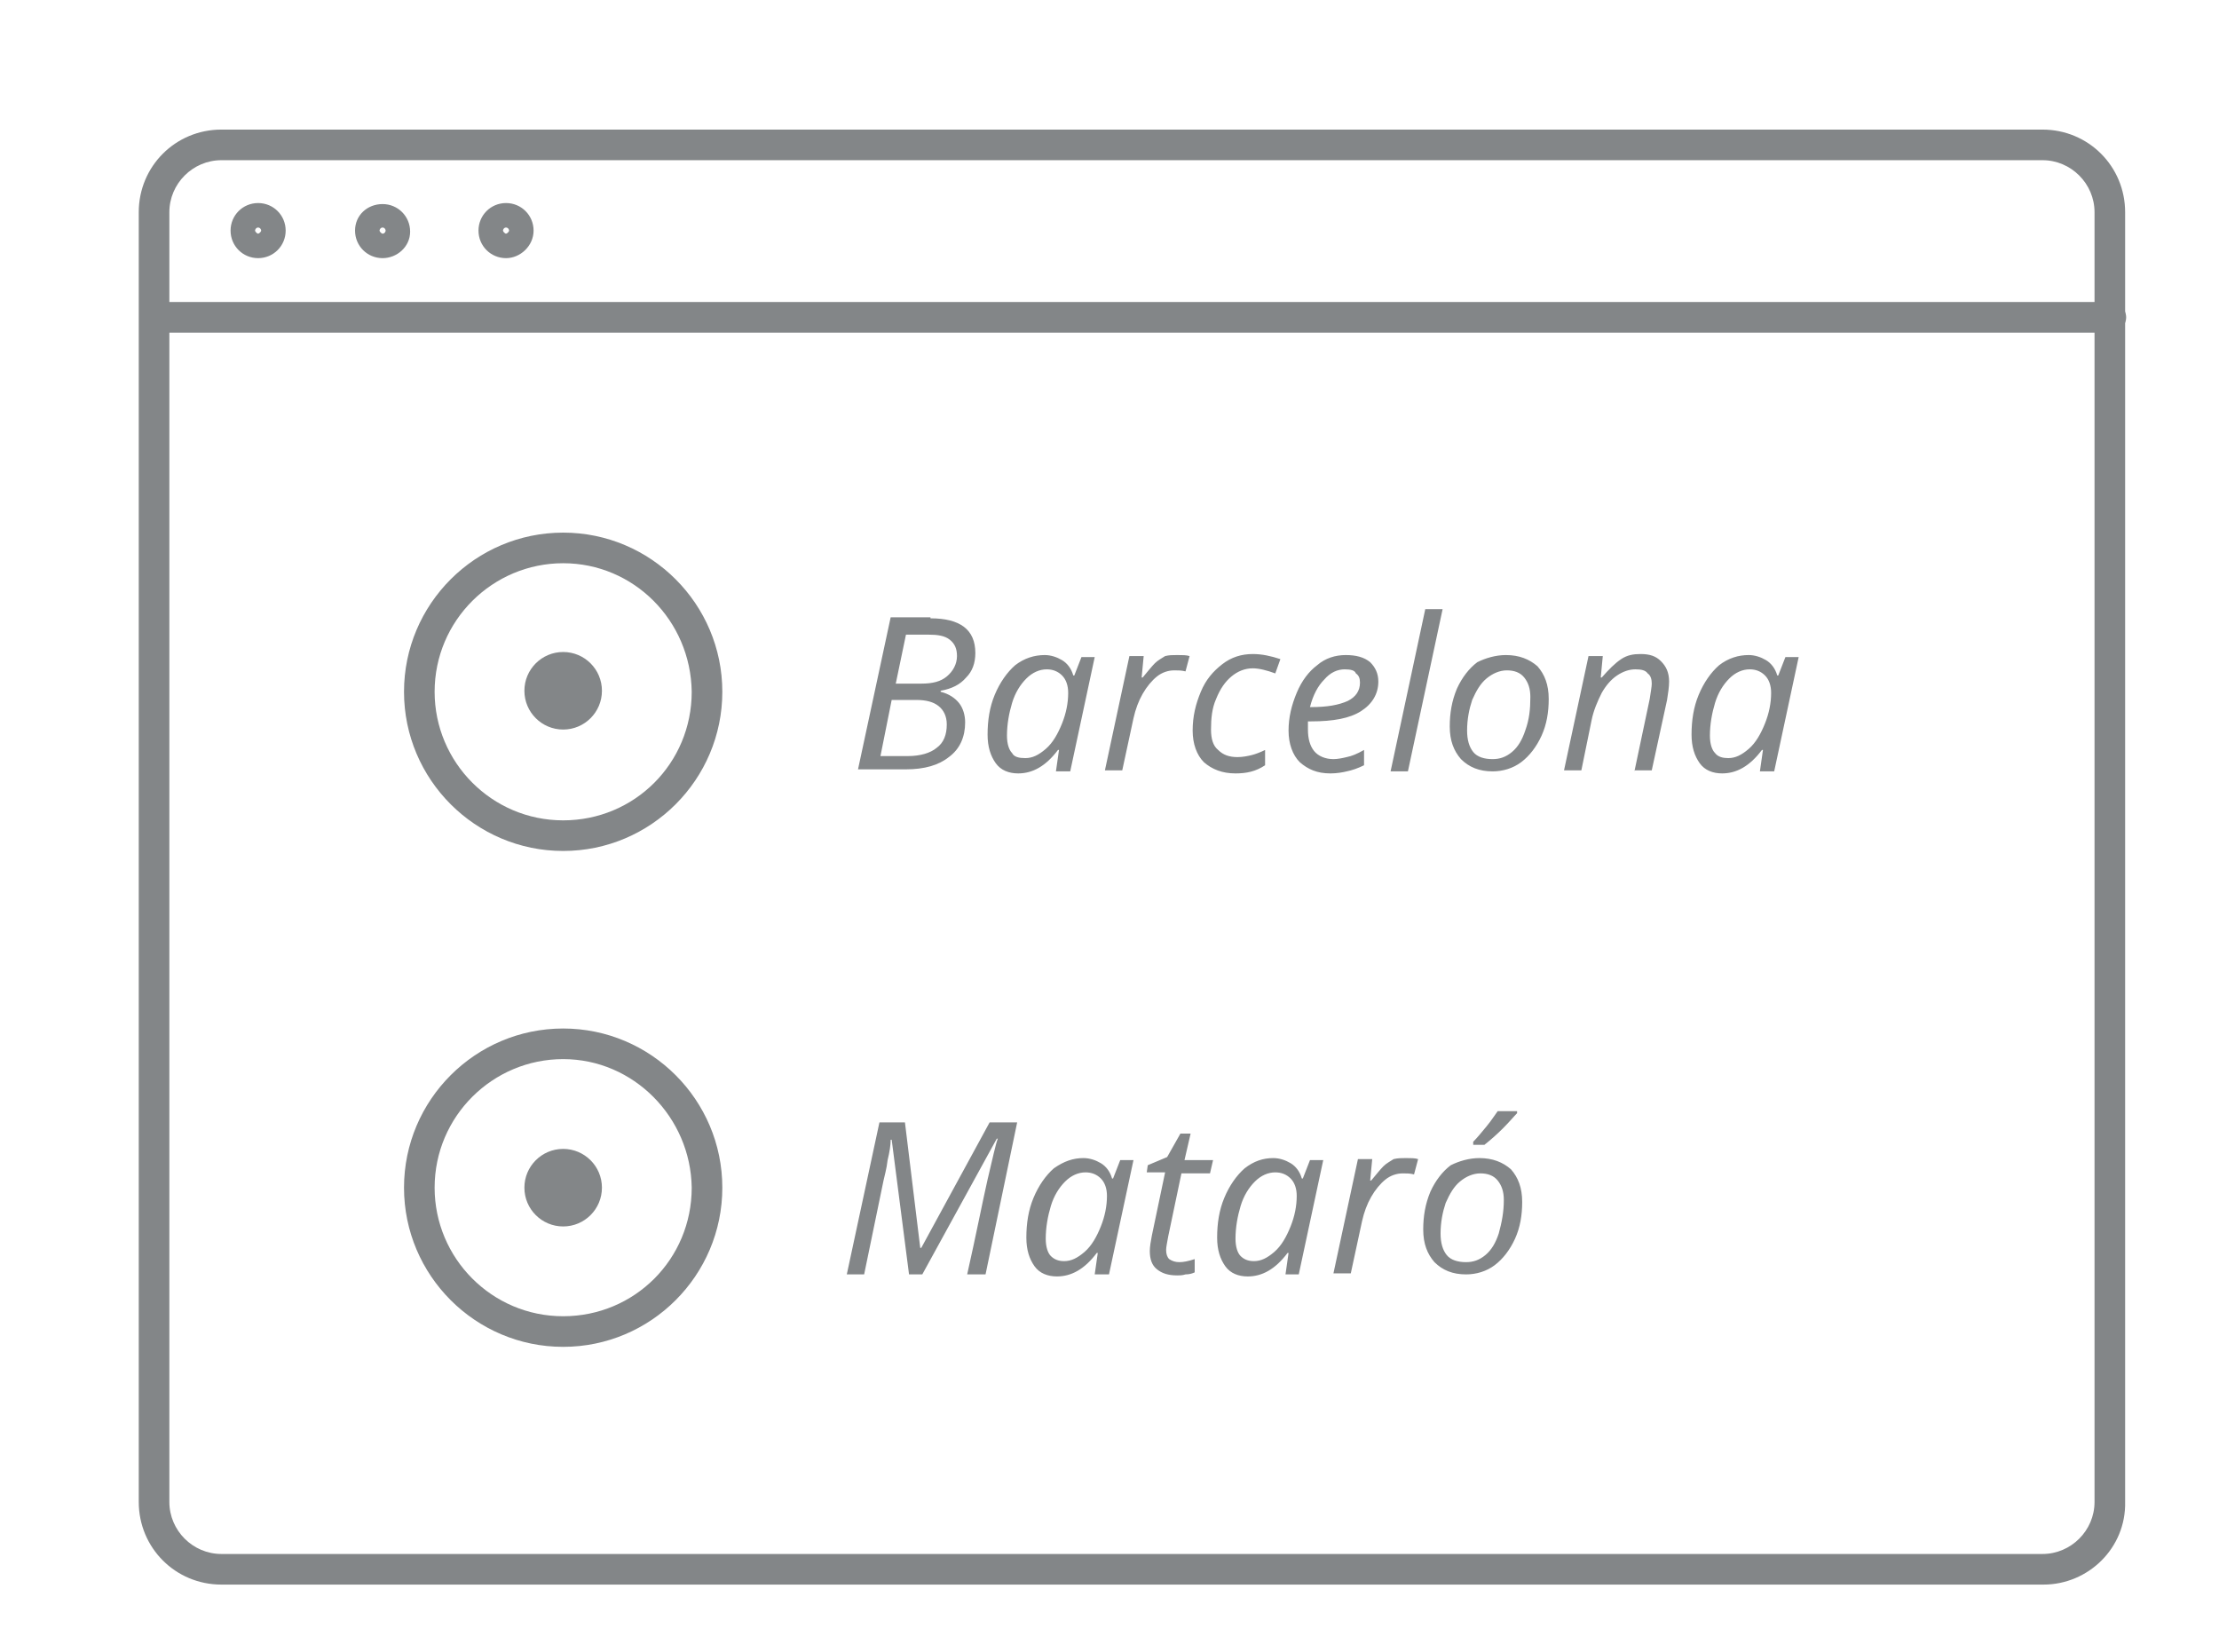
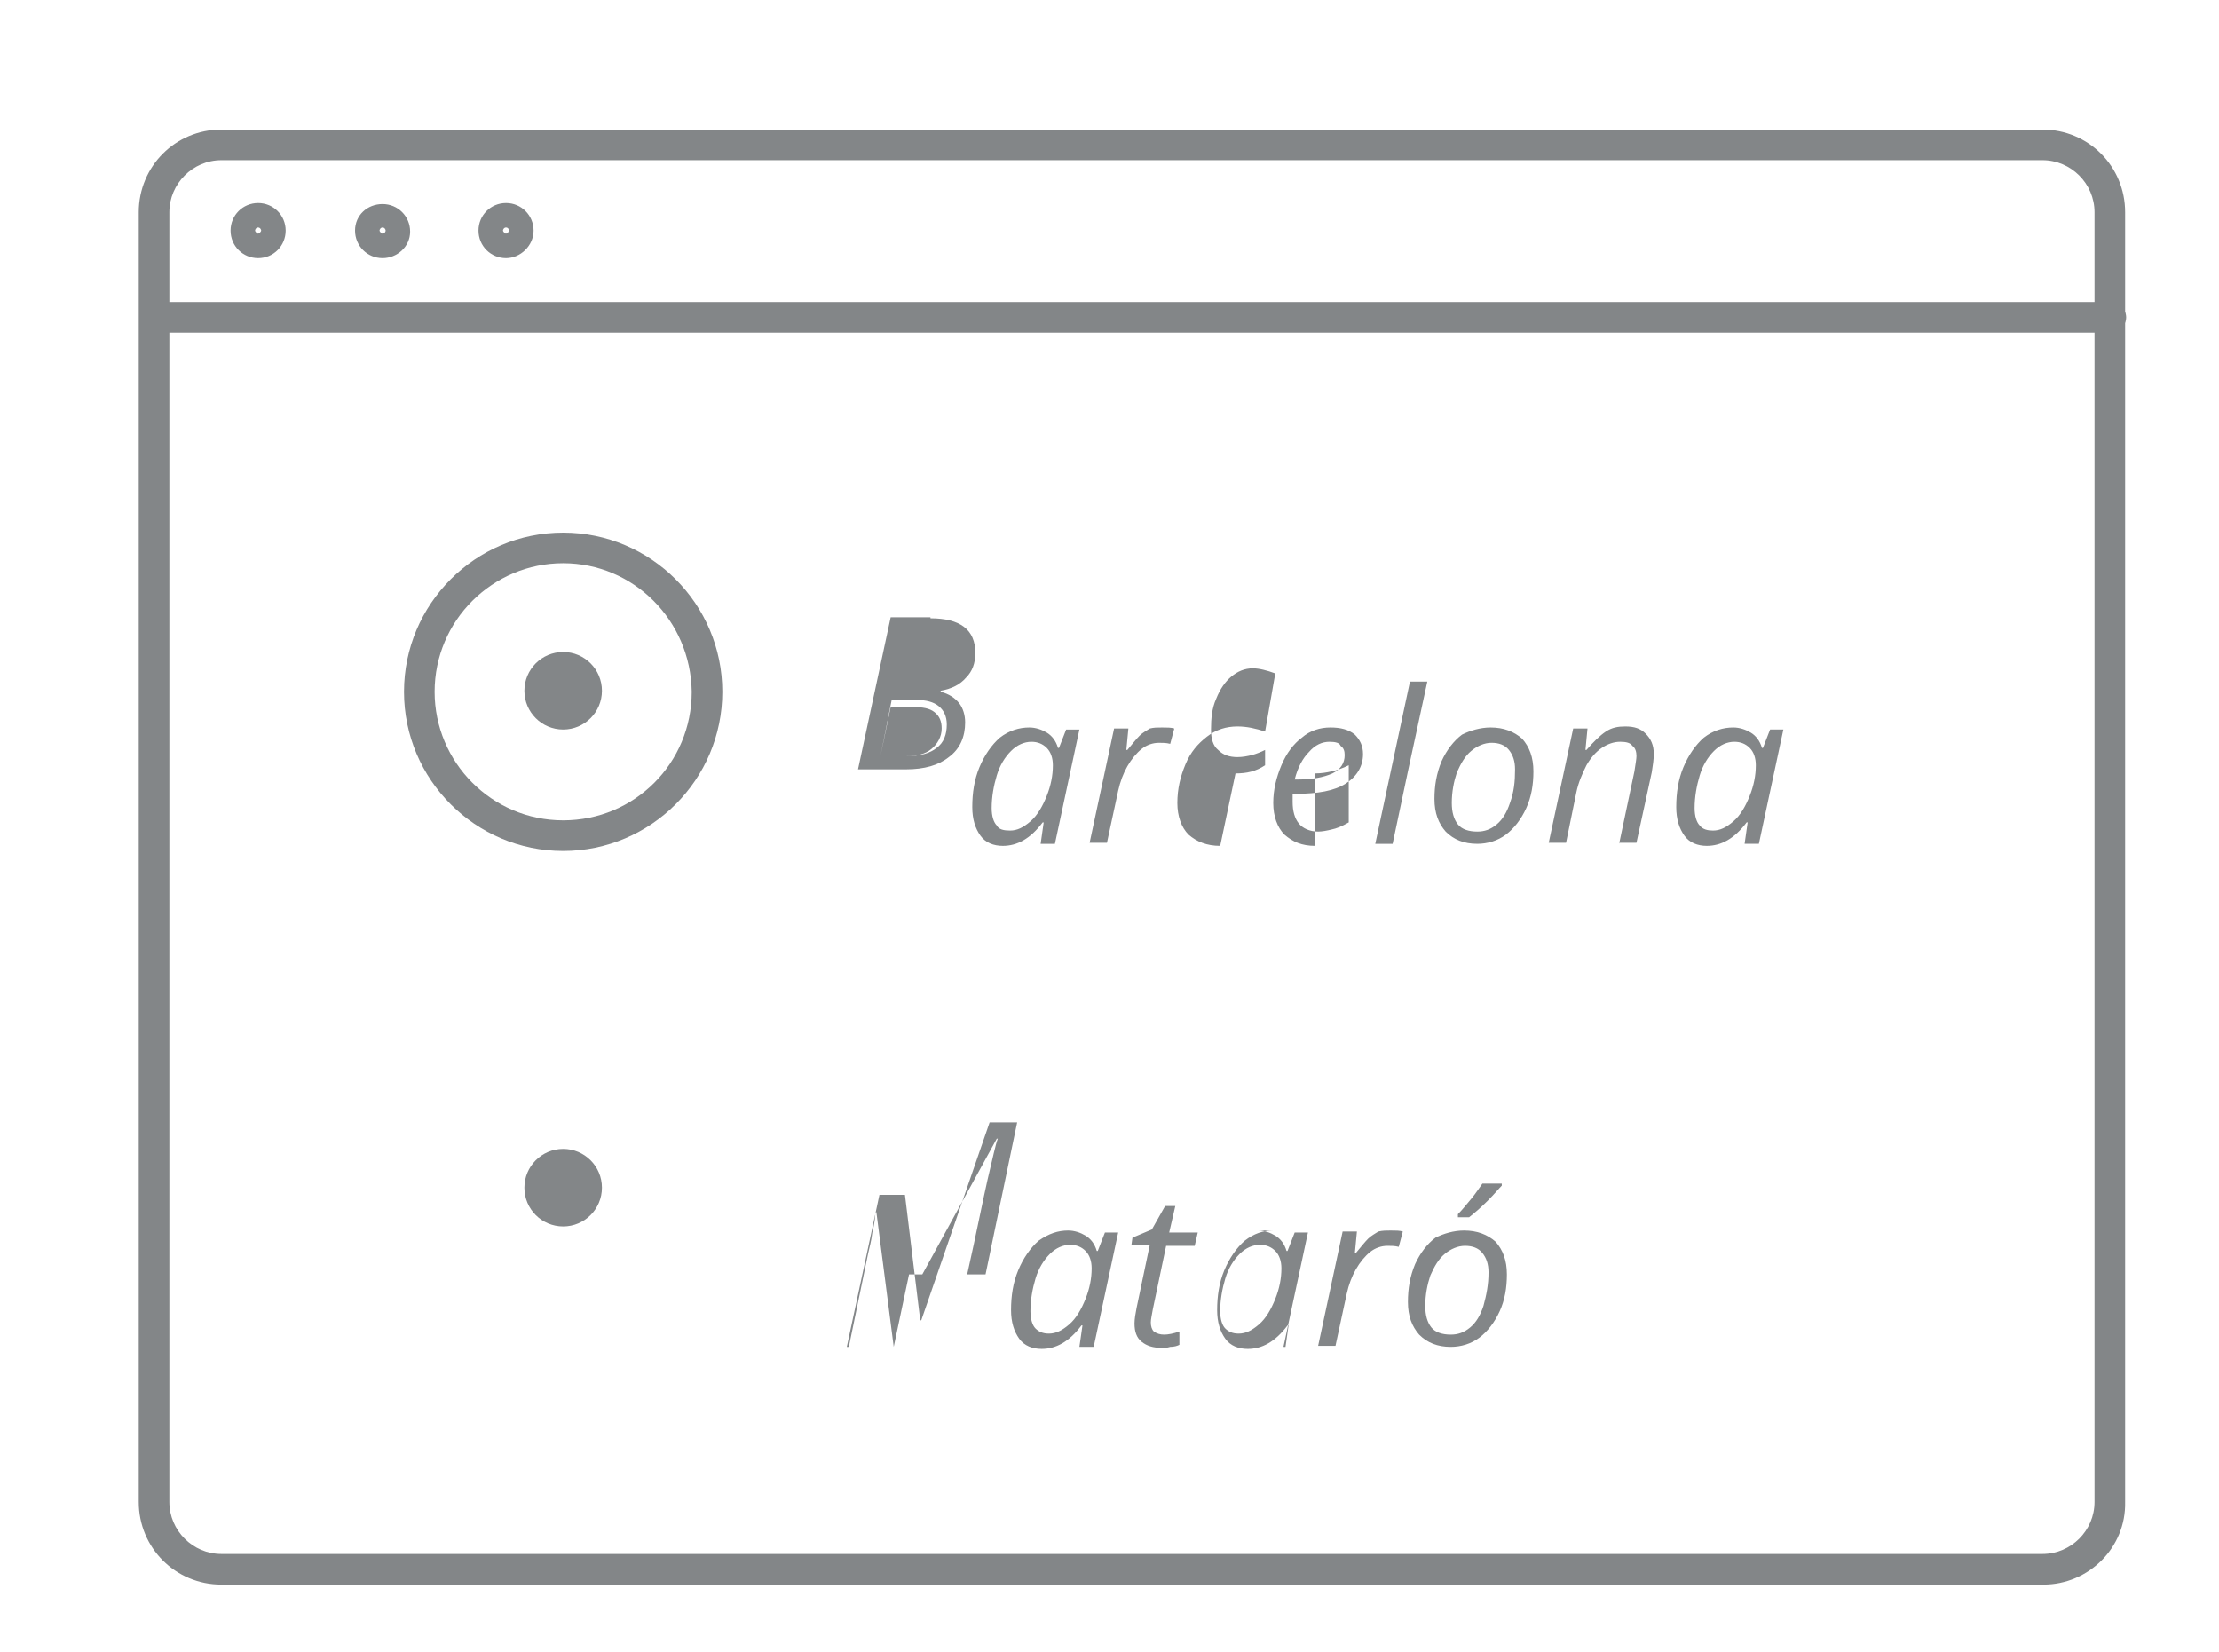
<svg xmlns="http://www.w3.org/2000/svg" version="1.1" id="Layer_1" x="0" y="0" viewBox="0 0 217.5 161.9" style="enable-background:new 0 0 217.5 161.9" xml:space="preserve">
  <style>.st7{fill:#838688}</style>
-   <path class="st7" d="M91.2 60.6c2.9 0 4.4 1.1 4.4 3.4 0 1-.3 1.8-.9 2.4-.6.7-1.4 1.1-2.5 1.3v.1c.8.2 1.4.6 1.8 1.1.4.5.6 1.2.6 1.9 0 1.4-.5 2.6-1.6 3.4-1 .8-2.4 1.2-4.2 1.2h-4.7l3.2-14.9h3.9zm-4.9 13.5H89c1.2 0 2.2-.3 2.8-.8.7-.5 1-1.3 1-2.3 0-.8-.3-1.4-.8-1.8-.5-.4-1.2-.6-2.2-.6h-2.4l-1.1 5.5zm1.5-7.1h2.5c1.1 0 1.9-.2 2.5-.7.6-.5 1-1.2 1-2 0-.7-.2-1.2-.7-1.6-.5-.4-1.2-.5-2.1-.5h-2.2l-1 4.8zm14.6-2.8c.6 0 1.2.2 1.7.5s.9.8 1.1 1.5h.1l.7-1.8h1.3l-2.4 11.2h-1.4l.3-2.1h-.1c-1.2 1.6-2.5 2.3-3.9 2.3-.9 0-1.7-.3-2.2-1-.5-.7-.8-1.6-.8-2.8 0-1.4.2-2.7.7-3.9.5-1.2 1.2-2.2 2-2.9.9-.7 1.9-1 2.9-1zm-1.9 10.1c.7 0 1.3-.3 2-.9.7-.6 1.2-1.5 1.6-2.5s.6-2 .6-3c0-.7-.2-1.3-.6-1.7-.4-.4-.9-.6-1.5-.6-.7 0-1.4.3-2 .9-.6.6-1.1 1.4-1.4 2.4-.3 1-.5 2.1-.5 3.2 0 .8.2 1.4.5 1.7.2.4.7.5 1.3.5zm14.9-10.1c.5 0 .9 0 1.2.1l-.4 1.5c-.4-.1-.7-.1-1.1-.1-.6 0-1.2.2-1.7.6-.5.4-1 1-1.4 1.7-.4.7-.7 1.5-.9 2.4l-1.1 5.1h-1.7l2.4-11.2h1.4l-.2 2.1h.1c.5-.6.9-1.1 1.2-1.4.3-.3.7-.5 1-.7.4-.1.7-.1 1.2-.1zm5.7 11.6c-1.3 0-2.3-.4-3.1-1.1-.7-.7-1.1-1.8-1.1-3.1 0-1.4.3-2.6.8-3.8.5-1.2 1.2-2 2.1-2.7s1.9-1 3-1c.9 0 1.8.2 2.7.5L125 66c-.8-.3-1.6-.5-2.2-.5-.8 0-1.5.3-2.1.8s-1.1 1.2-1.5 2.2c-.4.9-.5 1.9-.5 3 0 .9.2 1.6.7 2 .5.5 1.1.7 1.9.7.5 0 1-.1 1.4-.2.4-.1.9-.3 1.3-.5V75c-.9.6-1.8.8-2.9.8zm9.3 0c-1.3 0-2.2-.4-3-1.1-.7-.7-1.1-1.8-1.1-3.1s.3-2.5.8-3.7c.5-1.2 1.2-2.1 2-2.7.8-.7 1.8-1 2.8-1 1 0 1.8.2 2.4.7.5.5.8 1.1.8 1.9 0 1.2-.6 2.2-1.7 2.9-1.1.7-2.7 1-4.9 1h-.3v.8c0 .9.2 1.6.6 2.1.4.5 1.1.8 1.9.8.4 0 .9-.1 1.3-.2.5-.1 1-.3 1.7-.7V75c-.6.3-1.2.5-1.7.6-.4.1-1 .2-1.6.2zm1.4-10.2c-.7 0-1.4.3-2 1-.6.6-1.1 1.5-1.4 2.7h.1c1.6 0 2.7-.2 3.6-.6.8-.4 1.2-1 1.2-1.8 0-.4-.1-.7-.4-.9-.1-.3-.5-.4-1.1-.4zm6.2 10h-1.7l3.4-15.9h1.7L138 75.6zm9.6-11.4c1.3 0 2.3.4 3.1 1.1.7.8 1.1 1.8 1.1 3.2 0 1.3-.2 2.5-.7 3.6-.5 1.1-1.2 2-2 2.6-.8.6-1.8.9-2.8.9-1.3 0-2.3-.4-3.1-1.2-.7-.8-1.1-1.8-1.1-3.2 0-1.3.2-2.5.7-3.7.5-1.1 1.2-2 2-2.6.8-.4 1.8-.7 2.8-.7zm2.4 4.1c0-.8-.2-1.4-.6-1.9-.4-.5-1-.7-1.7-.7s-1.4.3-2 .8c-.6.5-1 1.2-1.4 2.1-.3.9-.5 1.9-.5 3 0 .9.2 1.6.6 2.1.4.5 1.1.7 1.9.7.7 0 1.3-.2 1.9-.7.6-.5 1-1.2 1.3-2.1.4-1.1.5-2.1.5-3.3zm10.2 7.3 1.5-7.1c.1-.7.2-1.2.2-1.5 0-.4-.1-.8-.4-1-.2-.3-.6-.4-1.2-.4s-1.2.2-1.8.6c-.6.4-1.1 1-1.5 1.7-.4.8-.8 1.7-1 2.7l-1 4.9h-1.7l2.4-11.2h1.4l-.2 2.1h.1c.7-.8 1.3-1.4 1.9-1.8s1.2-.5 1.9-.5c.9 0 1.5.2 2 .7.5.5.8 1.1.8 2 0 .5-.1 1.2-.2 1.8l-1.5 6.9h-1.7zm11.2-11.4c.6 0 1.2.2 1.7.5s.9.8 1.1 1.5h.1l.7-1.8h1.3l-2.4 11.2h-1.4l.3-2.1h-.1c-1.2 1.6-2.5 2.3-3.9 2.3-.9 0-1.7-.3-2.2-1-.5-.7-.8-1.6-.8-2.8 0-1.4.2-2.7.7-3.9.5-1.2 1.2-2.2 2-2.9.9-.7 1.9-1 2.9-1zm-2 10.1c.7 0 1.3-.3 2-.9.7-.6 1.2-1.5 1.6-2.5s.6-2 .6-3c0-.7-.2-1.3-.6-1.7-.4-.4-.9-.6-1.5-.6-.7 0-1.4.3-2 .9-.6.6-1.1 1.4-1.4 2.4-.3 1-.5 2.1-.5 3.2 0 .8.2 1.4.5 1.7.3.4.8.5 1.3.5zm-80.3 50.6-1.7-13.2h-.1c0 .5-.1 1.2-.3 2-.1.9-.3 1.5-.4 2l-1.9 9.2H83l3.2-14.9h2.5l1.5 12.3h.1L97 110h2.7l-3.1 14.9h-1.8c.9-4 1.5-7.1 2-9.3.5-2.1.8-3.5 1-4h-.1l-7.3 13.3h-1.3zm17.1-11.4c.6 0 1.2.2 1.7.5s.9.8 1.1 1.5h.1l.7-1.8h1.3l-2.4 11.2h-1.4l.3-2.1h-.1c-1.2 1.6-2.5 2.3-3.9 2.3-.9 0-1.7-.3-2.2-1-.5-.7-.8-1.6-.8-2.8 0-1.4.2-2.7.7-3.9.5-1.2 1.2-2.2 2-2.9 1-.7 1.9-1 2.9-1zm-1.9 10.1c.7 0 1.3-.3 2-.9.7-.6 1.2-1.5 1.6-2.5.4-1 .6-2 .6-3 0-.7-.2-1.3-.6-1.7-.4-.4-.9-.6-1.5-.6-.7 0-1.4.3-2 .9-.6.6-1.1 1.4-1.4 2.4-.3 1-.5 2.1-.5 3.2 0 .8.2 1.4.5 1.7.3.3.7.5 1.3.5zm11.3.1c.4 0 .9-.1 1.5-.3v1.3c-.2.1-.5.2-.9.2-.3.1-.6.1-.8.1-.9 0-1.5-.2-2-.6-.5-.4-.7-1-.7-1.8 0-.4.1-1 .2-1.5l1.3-6.2h-1.8l.1-.7 1.9-.8 1.3-2.3h1l-.6 2.6h2.8l-.3 1.3h-2.8l-1.3 6.2c-.1.6-.2 1-.2 1.3 0 .4.1.7.3.9.3.2.6.3 1 .3zm9.2-10.2c.6 0 1.2.2 1.7.5s.9.8 1.1 1.5h.1l.7-1.8h1.3l-2.4 11.2H126l.3-2.1h-.1c-1.2 1.6-2.5 2.3-3.9 2.3-.9 0-1.7-.3-2.2-1-.5-.7-.8-1.6-.8-2.8 0-1.4.2-2.7.7-3.9.5-1.2 1.2-2.2 2-2.9.9-.7 1.8-1 2.8-1zm-1.9 10.1c.7 0 1.3-.3 2-.9.7-.6 1.2-1.5 1.6-2.5.4-1 .6-2 .6-3 0-.7-.2-1.3-.6-1.7-.4-.4-.9-.6-1.5-.6-.7 0-1.4.3-2 .9-.6.6-1.1 1.4-1.4 2.4-.3 1-.5 2.1-.5 3.2 0 .8.2 1.4.5 1.7.3.3.7.5 1.3.5zm14.9-10.1c.5 0 .9 0 1.2.1l-.4 1.5c-.4-.1-.7-.1-1.1-.1-.6 0-1.2.2-1.7.6-.5.4-1 1-1.4 1.7-.4.7-.7 1.5-.9 2.4l-1.1 5.1h-1.7l2.4-11.2h1.4l-.2 2.1h.1c.5-.6.9-1.1 1.2-1.4.3-.3.7-.5 1-.7.4-.1.8-.1 1.2-.1zm7.2 0c1.3 0 2.3.4 3.1 1.1.7.8 1.1 1.8 1.1 3.2 0 1.3-.2 2.5-.7 3.6-.5 1.1-1.2 2-2 2.6-.8.6-1.8.9-2.8.9-1.3 0-2.3-.4-3.1-1.2-.7-.8-1.1-1.8-1.1-3.2 0-1.3.2-2.5.7-3.7.5-1.1 1.2-2 2-2.6.8-.4 1.8-.7 2.8-.7zm2.4 4.1c0-.8-.2-1.4-.6-1.9-.4-.5-1-.7-1.7-.7s-1.4.3-2 .8c-.6.5-1 1.2-1.4 2.1-.3.9-.5 1.9-.5 3 0 .9.2 1.6.6 2.1.4.5 1.1.7 1.9.7.7 0 1.3-.2 1.9-.7s1-1.2 1.3-2.1c.3-1.1.5-2.1.5-3.3zm-3-5.7c.4-.4.8-.9 1.3-1.5s.8-1.1 1.1-1.5h1.9v.2c-.3.3-.7.8-1.4 1.5s-1.3 1.2-1.8 1.6h-1.1v-.3z" />
+   <path class="st7" d="M91.2 60.6c2.9 0 4.4 1.1 4.4 3.4 0 1-.3 1.8-.9 2.4-.6.7-1.4 1.1-2.5 1.3v.1c.8.2 1.4.6 1.8 1.1.4.5.6 1.2.6 1.9 0 1.4-.5 2.6-1.6 3.4-1 .8-2.4 1.2-4.2 1.2h-4.7l3.2-14.9h3.9zm-4.9 13.5H89c1.2 0 2.2-.3 2.8-.8.7-.5 1-1.3 1-2.3 0-.8-.3-1.4-.8-1.8-.5-.4-1.2-.6-2.2-.6h-2.4l-1.1 5.5zh2.5c1.1 0 1.9-.2 2.5-.7.6-.5 1-1.2 1-2 0-.7-.2-1.2-.7-1.6-.5-.4-1.2-.5-2.1-.5h-2.2l-1 4.8zm14.6-2.8c.6 0 1.2.2 1.7.5s.9.8 1.1 1.5h.1l.7-1.8h1.3l-2.4 11.2h-1.4l.3-2.1h-.1c-1.2 1.6-2.5 2.3-3.9 2.3-.9 0-1.7-.3-2.2-1-.5-.7-.8-1.6-.8-2.8 0-1.4.2-2.7.7-3.9.5-1.2 1.2-2.2 2-2.9.9-.7 1.9-1 2.9-1zm-1.9 10.1c.7 0 1.3-.3 2-.9.7-.6 1.2-1.5 1.6-2.5s.6-2 .6-3c0-.7-.2-1.3-.6-1.7-.4-.4-.9-.6-1.5-.6-.7 0-1.4.3-2 .9-.6.6-1.1 1.4-1.4 2.4-.3 1-.5 2.1-.5 3.2 0 .8.2 1.4.5 1.7.2.4.7.5 1.3.5zm14.9-10.1c.5 0 .9 0 1.2.1l-.4 1.5c-.4-.1-.7-.1-1.1-.1-.6 0-1.2.2-1.7.6-.5.4-1 1-1.4 1.7-.4.7-.7 1.5-.9 2.4l-1.1 5.1h-1.7l2.4-11.2h1.4l-.2 2.1h.1c.5-.6.9-1.1 1.2-1.4.3-.3.7-.5 1-.7.4-.1.7-.1 1.2-.1zm5.7 11.6c-1.3 0-2.3-.4-3.1-1.1-.7-.7-1.1-1.8-1.1-3.1 0-1.4.3-2.6.8-3.8.5-1.2 1.2-2 2.1-2.7s1.9-1 3-1c.9 0 1.8.2 2.7.5L125 66c-.8-.3-1.6-.5-2.2-.5-.8 0-1.5.3-2.1.8s-1.1 1.2-1.5 2.2c-.4.9-.5 1.9-.5 3 0 .9.2 1.6.7 2 .5.5 1.1.7 1.9.7.5 0 1-.1 1.4-.2.4-.1.9-.3 1.3-.5V75c-.9.6-1.8.8-2.9.8zm9.3 0c-1.3 0-2.2-.4-3-1.1-.7-.7-1.1-1.8-1.1-3.1s.3-2.5.8-3.7c.5-1.2 1.2-2.1 2-2.7.8-.7 1.8-1 2.8-1 1 0 1.8.2 2.4.7.5.5.8 1.1.8 1.9 0 1.2-.6 2.2-1.7 2.9-1.1.7-2.7 1-4.9 1h-.3v.8c0 .9.2 1.6.6 2.1.4.5 1.1.8 1.9.8.4 0 .9-.1 1.3-.2.5-.1 1-.3 1.7-.7V75c-.6.3-1.2.5-1.7.6-.4.1-1 .2-1.6.2zm1.4-10.2c-.7 0-1.4.3-2 1-.6.6-1.1 1.5-1.4 2.7h.1c1.6 0 2.7-.2 3.6-.6.8-.4 1.2-1 1.2-1.8 0-.4-.1-.7-.4-.9-.1-.3-.5-.4-1.1-.4zm6.2 10h-1.7l3.4-15.9h1.7L138 75.6zm9.6-11.4c1.3 0 2.3.4 3.1 1.1.7.8 1.1 1.8 1.1 3.2 0 1.3-.2 2.5-.7 3.6-.5 1.1-1.2 2-2 2.6-.8.6-1.8.9-2.8.9-1.3 0-2.3-.4-3.1-1.2-.7-.8-1.1-1.8-1.1-3.2 0-1.3.2-2.5.7-3.7.5-1.1 1.2-2 2-2.6.8-.4 1.8-.7 2.8-.7zm2.4 4.1c0-.8-.2-1.4-.6-1.9-.4-.5-1-.7-1.7-.7s-1.4.3-2 .8c-.6.5-1 1.2-1.4 2.1-.3.9-.5 1.9-.5 3 0 .9.2 1.6.6 2.1.4.5 1.1.7 1.9.7.7 0 1.3-.2 1.9-.7.6-.5 1-1.2 1.3-2.1.4-1.1.5-2.1.5-3.3zm10.2 7.3 1.5-7.1c.1-.7.2-1.2.2-1.5 0-.4-.1-.8-.4-1-.2-.3-.6-.4-1.2-.4s-1.2.2-1.8.6c-.6.4-1.1 1-1.5 1.7-.4.8-.8 1.7-1 2.7l-1 4.9h-1.7l2.4-11.2h1.4l-.2 2.1h.1c.7-.8 1.3-1.4 1.9-1.8s1.2-.5 1.9-.5c.9 0 1.5.2 2 .7.5.5.8 1.1.8 2 0 .5-.1 1.2-.2 1.8l-1.5 6.9h-1.7zm11.2-11.4c.6 0 1.2.2 1.7.5s.9.8 1.1 1.5h.1l.7-1.8h1.3l-2.4 11.2h-1.4l.3-2.1h-.1c-1.2 1.6-2.5 2.3-3.9 2.3-.9 0-1.7-.3-2.2-1-.5-.7-.8-1.6-.8-2.8 0-1.4.2-2.7.7-3.9.5-1.2 1.2-2.2 2-2.9.9-.7 1.9-1 2.9-1zm-2 10.1c.7 0 1.3-.3 2-.9.7-.6 1.2-1.5 1.6-2.5s.6-2 .6-3c0-.7-.2-1.3-.6-1.7-.4-.4-.9-.6-1.5-.6-.7 0-1.4.3-2 .9-.6.6-1.1 1.4-1.4 2.4-.3 1-.5 2.1-.5 3.2 0 .8.2 1.4.5 1.7.3.4.8.5 1.3.5zm-80.3 50.6-1.7-13.2h-.1c0 .5-.1 1.2-.3 2-.1.9-.3 1.5-.4 2l-1.9 9.2H83l3.2-14.9h2.5l1.5 12.3h.1L97 110h2.7l-3.1 14.9h-1.8c.9-4 1.5-7.1 2-9.3.5-2.1.8-3.5 1-4h-.1l-7.3 13.3h-1.3zm17.1-11.4c.6 0 1.2.2 1.7.5s.9.8 1.1 1.5h.1l.7-1.8h1.3l-2.4 11.2h-1.4l.3-2.1h-.1c-1.2 1.6-2.5 2.3-3.9 2.3-.9 0-1.7-.3-2.2-1-.5-.7-.8-1.6-.8-2.8 0-1.4.2-2.7.7-3.9.5-1.2 1.2-2.2 2-2.9 1-.7 1.9-1 2.9-1zm-1.9 10.1c.7 0 1.3-.3 2-.9.7-.6 1.2-1.5 1.6-2.5.4-1 .6-2 .6-3 0-.7-.2-1.3-.6-1.7-.4-.4-.9-.6-1.5-.6-.7 0-1.4.3-2 .9-.6.6-1.1 1.4-1.4 2.4-.3 1-.5 2.1-.5 3.2 0 .8.2 1.4.5 1.7.3.3.7.5 1.3.5zm11.3.1c.4 0 .9-.1 1.5-.3v1.3c-.2.1-.5.2-.9.2-.3.1-.6.1-.8.1-.9 0-1.5-.2-2-.6-.5-.4-.7-1-.7-1.8 0-.4.1-1 .2-1.5l1.3-6.2h-1.8l.1-.7 1.9-.8 1.3-2.3h1l-.6 2.6h2.8l-.3 1.3h-2.8l-1.3 6.2c-.1.6-.2 1-.2 1.3 0 .4.1.7.3.9.3.2.6.3 1 .3zm9.2-10.2c.6 0 1.2.2 1.7.5s.9.8 1.1 1.5h.1l.7-1.8h1.3l-2.4 11.2H126l.3-2.1h-.1c-1.2 1.6-2.5 2.3-3.9 2.3-.9 0-1.7-.3-2.2-1-.5-.7-.8-1.6-.8-2.8 0-1.4.2-2.7.7-3.9.5-1.2 1.2-2.2 2-2.9.9-.7 1.8-1 2.8-1zm-1.9 10.1c.7 0 1.3-.3 2-.9.7-.6 1.2-1.5 1.6-2.5.4-1 .6-2 .6-3 0-.7-.2-1.3-.6-1.7-.4-.4-.9-.6-1.5-.6-.7 0-1.4.3-2 .9-.6.6-1.1 1.4-1.4 2.4-.3 1-.5 2.1-.5 3.2 0 .8.2 1.4.5 1.7.3.3.7.5 1.3.5zm14.9-10.1c.5 0 .9 0 1.2.1l-.4 1.5c-.4-.1-.7-.1-1.1-.1-.6 0-1.2.2-1.7.6-.5.4-1 1-1.4 1.7-.4.7-.7 1.5-.9 2.4l-1.1 5.1h-1.7l2.4-11.2h1.4l-.2 2.1h.1c.5-.6.9-1.1 1.2-1.4.3-.3.7-.5 1-.7.4-.1.8-.1 1.2-.1zm7.2 0c1.3 0 2.3.4 3.1 1.1.7.8 1.1 1.8 1.1 3.2 0 1.3-.2 2.5-.7 3.6-.5 1.1-1.2 2-2 2.6-.8.6-1.8.9-2.8.9-1.3 0-2.3-.4-3.1-1.2-.7-.8-1.1-1.8-1.1-3.2 0-1.3.2-2.5.7-3.7.5-1.1 1.2-2 2-2.6.8-.4 1.8-.7 2.8-.7zm2.4 4.1c0-.8-.2-1.4-.6-1.9-.4-.5-1-.7-1.7-.7s-1.4.3-2 .8c-.6.5-1 1.2-1.4 2.1-.3.9-.5 1.9-.5 3 0 .9.2 1.6.6 2.1.4.5 1.1.7 1.9.7.7 0 1.3-.2 1.9-.7s1-1.2 1.3-2.1c.3-1.1.5-2.1.5-3.3zm-3-5.7c.4-.4.8-.9 1.3-1.5s.8-1.1 1.1-1.5h1.9v.2c-.3.3-.7.8-1.4 1.5s-1.3 1.2-1.8 1.6h-1.1v-.3z" />
  <path class="st7" d="M200.3 155.3H21.7c-4.5 0-8.1-3.6-8.1-8.1V20.8c0-4.5 3.6-8.1 8.1-8.1h178.5c4.5 0 8.1 3.6 8.1 8.1v126.4c.1 4.5-3.6 8.1-8 8.1zM21.7 15.7c-2.8 0-5.1 2.3-5.1 5.1v126.4c0 2.8 2.3 5.1 5.1 5.1h178.5c2.8 0 5.1-2.3 5.1-5.1V20.8c0-2.8-2.3-5.1-5.1-5.1H21.7z" />
-   <path class="st7" d="M55.2 132c-8.6 0-15.6-7-15.6-15.6s7-15.6 15.6-15.6 15.6 7 15.6 15.6-7 15.6-15.6 15.6zm0-28.2c-6.9 0-12.6 5.6-12.6 12.6 0 6.9 5.6 12.6 12.6 12.6s12.6-5.6 12.6-12.6c-.1-6.9-5.7-12.6-12.6-12.6z" />
  <circle class="st7" cx="55.2" cy="116.4" r="3.8" />
  <path class="st7" d="M55.2 83.4c-8.6 0-15.6-7-15.6-15.6s7-15.6 15.6-15.6 15.6 7 15.6 15.6-7 15.6-15.6 15.6zm0-28.2c-6.9 0-12.6 5.6-12.6 12.6 0 6.9 5.6 12.6 12.6 12.6s12.6-5.6 12.6-12.6c-.1-7-5.7-12.6-12.6-12.6z" />
  <circle class="st7" cx="55.2" cy="67.7" r="3.8" />
  <path class="st7" d="M206.9 32.6H15.2c-.8 0-1.5-.7-1.5-1.5s.7-1.5 1.5-1.5h191.7c.8 0 1.5.7 1.5 1.5s-.7 1.5-1.5 1.5zM25.3 25.3c-1.5 0-2.7-1.2-2.7-2.7s1.2-2.7 2.7-2.7c1.5 0 2.7 1.2 2.7 2.7s-1.2 2.7-2.7 2.7zm0-3c-.2 0-.3.2-.3.3s.2.3.3.3.3-.2.3-.3-.1-.3-.3-.3zm12.2 3c-1.5 0-2.7-1.2-2.7-2.7S36 20 37.5 20c1.5 0 2.7 1.2 2.7 2.7s-1.3 2.6-2.7 2.6zm0-3c-.2 0-.3.2-.3.3s.2.3.3.3c.2 0 .3-.2.3-.3s-.1-.3-.3-.3zm12.1 3c-1.5 0-2.7-1.2-2.7-2.7s1.2-2.7 2.7-2.7c1.5 0 2.7 1.2 2.7 2.7s-1.3 2.7-2.7 2.7zm0-3c-.2 0-.3.2-.3.3s.2.3.3.3.3-.2.3-.3-.1-.3-.3-.3z" />
</svg>